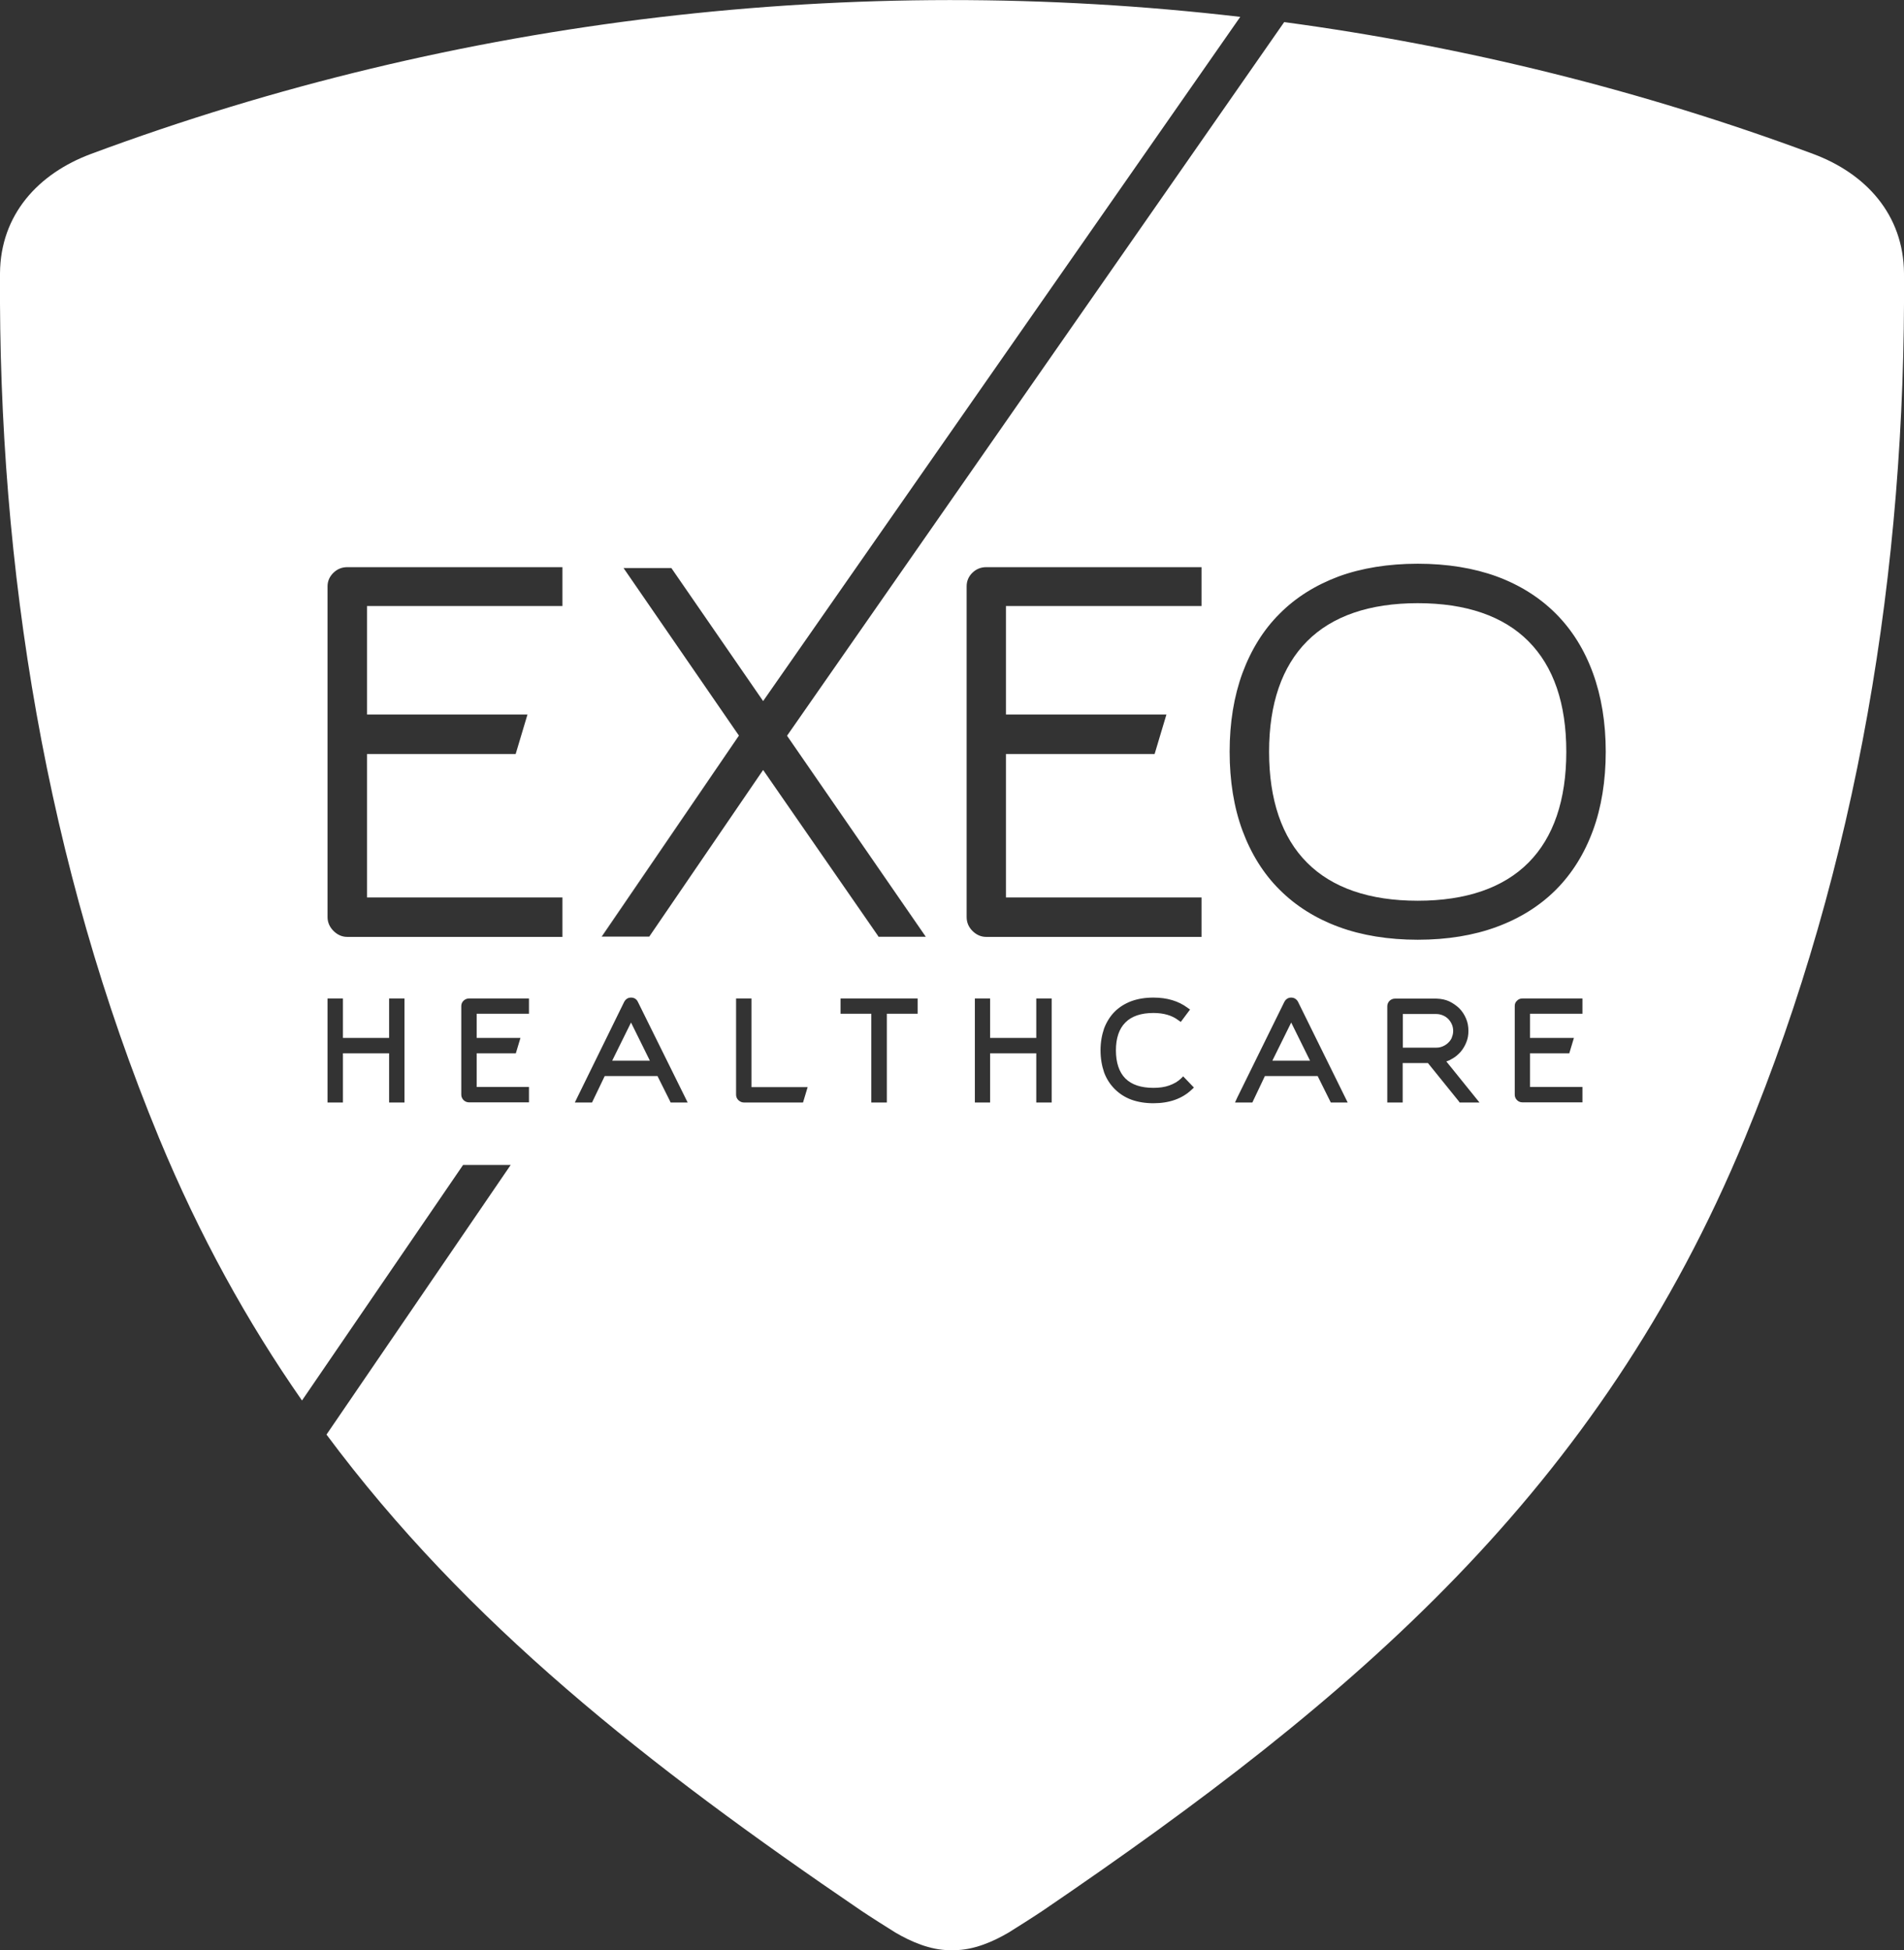
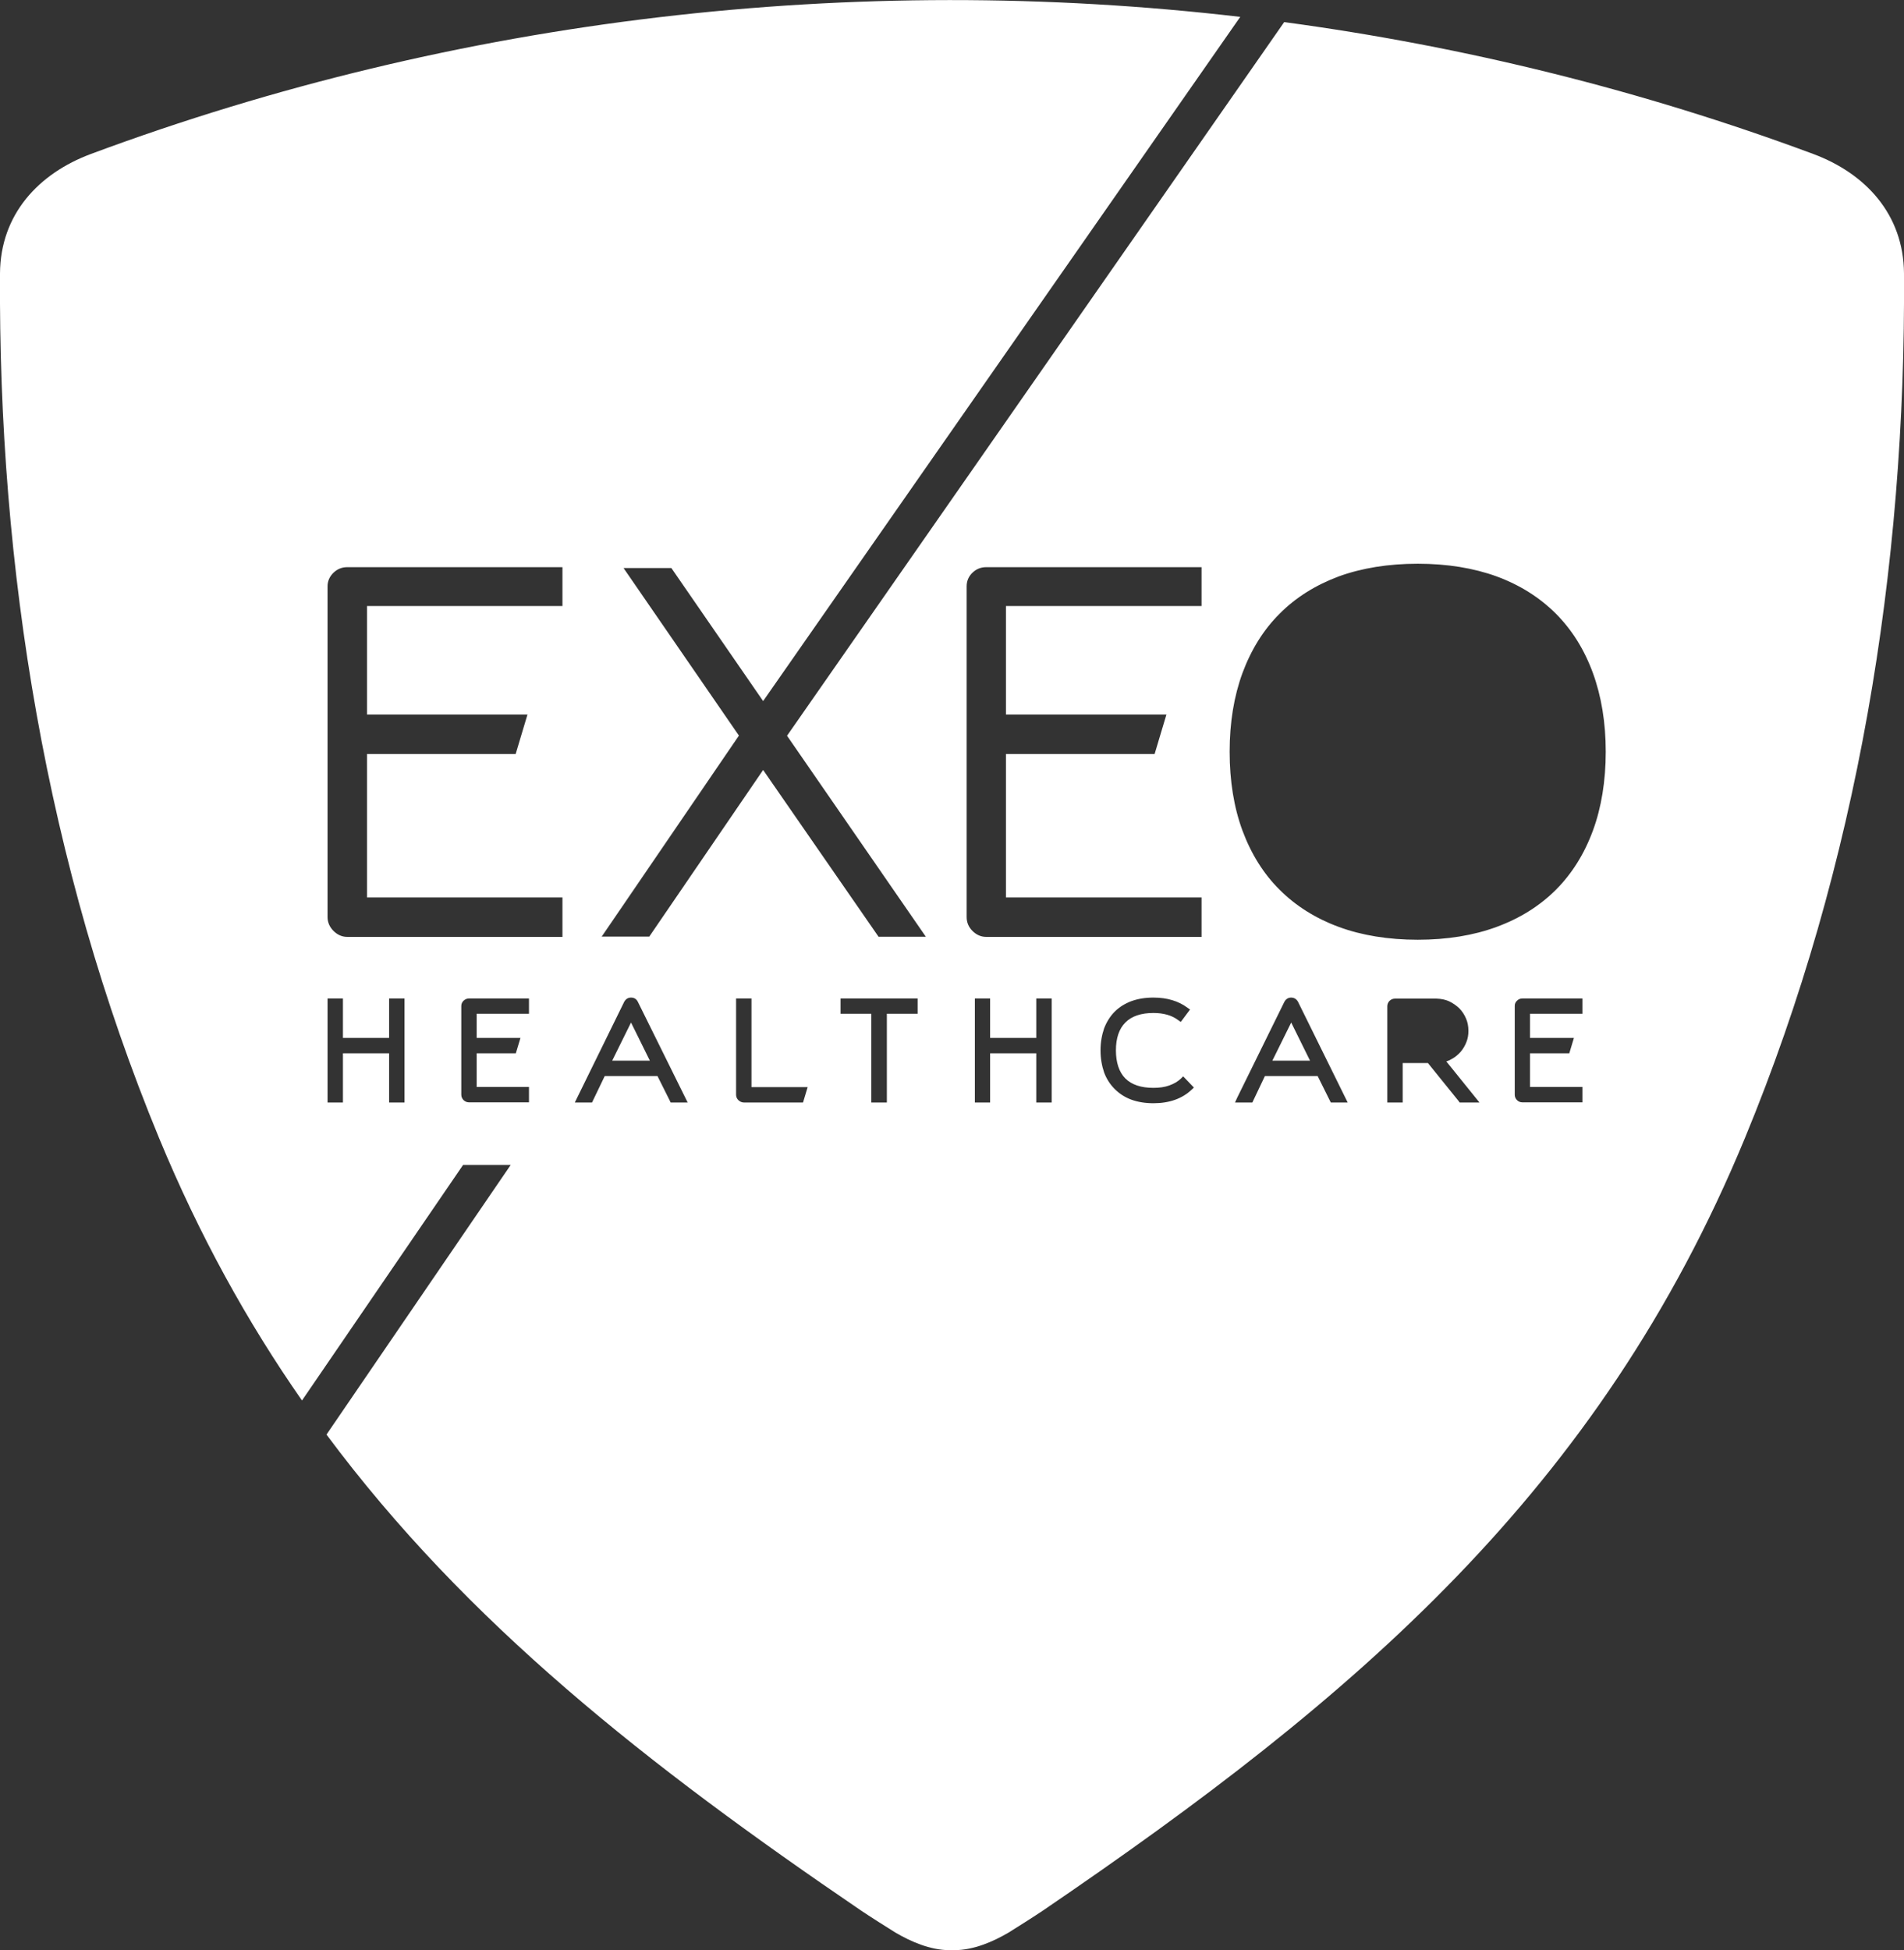
<svg xmlns="http://www.w3.org/2000/svg" viewBox="0 0 127.42 130.49">
  <rect x="0" y="0" width="127.42" height="130.49" fill="#333333" stroke="none" />
  <defs>
    <style>      .cls-1 {        fill: #fff;      }    </style>
  </defs>
  <g>
    <g id="Layer_1">
      <g>
        <g>
          <polygon class="cls-1" points="40.26 62.68 49.46 49.23 40.27 62.68 40.26 62.68" />
-           <polygon class="cls-1" points="58.75 62.61 58.78 62.65 58.74 62.61 51.08 51.53 58.75 62.61" />
-           <polygon class="cls-1" points="61.97 62.68 61.96 62.68 52.67 49.23 61.97 62.68" />
        </g>
        <polygon class="cls-1" points="34.19 77.95 21.85 95.99 34.18 77.95 34.19 77.95" />
      </g>
      <g>
-         <path class="cls-1" d="M97.16,69.41c.06-.13.09-.28.09-.43s-.03-.31-.09-.44c-.06-.14-.14-.25-.24-.36-.1-.1-.22-.18-.36-.24-.15-.06-.29-.09-.43-.09h-2.25v2.25h2.25c.16,0,.29-.03.43-.09.14-.06.26-.14.36-.24.11-.1.19-.22.25-.36Z" />
-         <path class="cls-1" d="M94.88,40.36c-3.23,0-5.73.86-7.41,2.55-1.68,1.69-2.54,4.18-2.54,7.39s.85,5.73,2.54,7.42c1.68,1.69,4.18,2.55,7.41,2.55s5.73-.86,7.41-2.55c1.68-1.69,2.53-4.19,2.53-7.42s-.85-5.7-2.53-7.39c-1.68-1.69-4.18-2.55-7.41-2.55Z" />
        <path class="cls-1" d="M121.34,10.3c-11.46-4.26-23.35-7.2-35.39-8.82h-.01s-33.27,47.75-33.27,47.75l9.29,13.45h0s-3.17,0-3.17,0h0s-.02-.04-.02-.04l-.03-.04-7.67-11.08-7.62,11.15h0s-3.2,0-3.2,0h0s.01,0,.01,0l9.19-13.45-7.72-11.21h3.2l6.14,8.9L83,1.13h.01c-25.86-3.02-52.36.04-76.92,9.17C2.57,11.61.03,14.35,0,18.29c-.12,19.73,3.09,39.57,10.65,57.87,2.7,6.52,5.9,12.3,9.56,17.55l10.78-15.76h3.19l-12.33,18.04c9.36,12.59,21.49,22.13,35.79,31.86.38.26,1.93,1.25,2.28,1.46,1.04.61,2.32,1.17,3.61,1.18h.35c1.3-.01,2.58-.57,3.62-1.18.35-.21,1.9-1.2,2.28-1.46,20.94-14.25,37.24-28.11,46.99-51.69,7.57-18.3,10.78-38.15,10.65-57.87-.03-3.94-2.56-6.68-6.08-7.99ZM27.07,73.77h-1.03v-3.29h-3.09v3.29h-1.03v-6.96h1.03v2.64h3.09v-2.64h1.03v6.96ZM35.4,67.83h-3.5v1.62h2.93l-.31,1.03h-2.62v2.25h3.5v1.03h-4.02c-.13,0-.25-.05-.36-.15-.1-.11-.15-.23-.15-.36v-5.94c0-.13.05-.25.15-.35.11-.1.23-.15.36-.15h4.02v1.02ZM37.64,40.55h-13.08v7.26h10.74l-.79,2.64h-9.95v9.6h13.08v2.64h-14.4c-.35,0-.66-.14-.92-.4s-.4-.57-.4-.93v-22.13c0-.35.14-.66.4-.91s.57-.37.92-.37h14.4v2.6ZM44.88,73.77l-.06-.13-.82-1.64h-3.53l-.85,1.77h-1.15l.15-.31,3.15-6.42c.1-.19.26-.29.46-.29.21,0,.37.1.46.29l3.33,6.73h-1.14ZM53.74,73.77h-3.96c-.14,0-.26-.06-.37-.16-.1-.1-.15-.23-.15-.36v-6.44h1.03v5.93h3.76l-.31,1.03ZM61.41,67.83h-2.06v5.94h-1.04v-5.94h-2.06v-1.02h5.16v1.02ZM70.38,73.77h-1.03v-3.29h-3.09v3.29h-1.02v-6.96h1.02v2.64h3.09v-2.64h1.03v6.96ZM79.75,72.91c-.63.6-1.49.91-2.56.91-.54,0-1.04-.08-1.48-.24-.43-.16-.8-.4-1.11-.71s-.55-.68-.71-1.11c-.15-.44-.24-.93-.24-1.48s.09-1.03.24-1.47c.17-.44.41-.82.71-1.12.31-.31.69-.54,1.11-.7.44-.16.93-.24,1.48-.24.91,0,1.68.23,2.28.68l.17.12-.62.83-.17-.12c-.42-.32-.98-.48-1.66-.48-.82,0-1.46.21-1.88.64-.42.42-.63,1.05-.63,1.86s.21,1.46.63,1.88,1.05.63,1.88.63c.4,0,.76-.05,1.06-.16.31-.11.57-.26.78-.46l.15-.15.72.75-.15.14ZM80.41,40.55h-13.09v7.26h10.74l-.79,2.64h-9.95v9.6h13.09v2.64h-14.41c-.35,0-.66-.14-.92-.4s-.39-.57-.39-.93v-22.13c0-.35.13-.66.39-.91s.57-.37.92-.37h14.41v2.6ZM89.06,73.77l-.88-1.77h-3.53l-.84,1.77h-1.16l.14-.31,3.16-6.42c.1-.19.26-.29.46-.29s.37.11.46.29l3.32,6.73h-1.13ZM97.68,73.77l-.06-.09-2.06-2.55h-1.69v2.64h-1.03v-6.44c0-.13.05-.26.15-.36.1-.1.23-.15.36-.15h2.79c.32.01.6.07.84.18.25.12.48.28.67.46.2.2.35.43.46.69.11.25.16.53.16.83,0,.27-.04.52-.14.76-.09.23-.22.45-.38.64-.17.19-.36.35-.58.47-.11.07-.24.13-.38.17l2.22,2.75h-1.33ZM105.9,67.83h-3.51v1.62h2.94l-.31,1.03h-2.63v2.25h3.51v1.03h-4.02c-.14,0-.26-.05-.36-.15s-.15-.23-.15-.36v-5.94c0-.13.04-.25.15-.35.11-.11.23-.15.36-.15h4.02v1.02ZM106.6,55.58c-.57,1.55-1.4,2.88-2.48,3.96s-2.41,1.91-3.96,2.48c-1.54.57-3.32.86-5.28.86s-3.75-.29-5.29-.86c-1.55-.57-2.88-1.41-3.95-2.48-1.08-1.07-1.91-2.4-2.49-3.96-.57-1.54-.86-3.32-.86-5.28s.29-3.71.86-5.27c.58-1.56,1.41-2.9,2.49-3.97,1.07-1.08,2.4-1.91,3.95-2.49,1.54-.56,3.32-.85,5.29-.85s3.74.29,5.28.85c1.55.57,2.88,1.41,3.96,2.49,1.08,1.08,1.91,2.41,2.48,3.97.57,1.56.86,3.33.86,5.27s-.29,3.74-.86,5.28Z" />
        <polygon class="cls-1" points="40.97 70.97 43.49 70.97 42.23 68.42 40.97 70.97" />
        <polygon class="cls-1" points="85.15 70.97 87.67 70.97 86.41 68.42 85.15 70.97" />
      </g>
    </g>
  </g>
</svg>